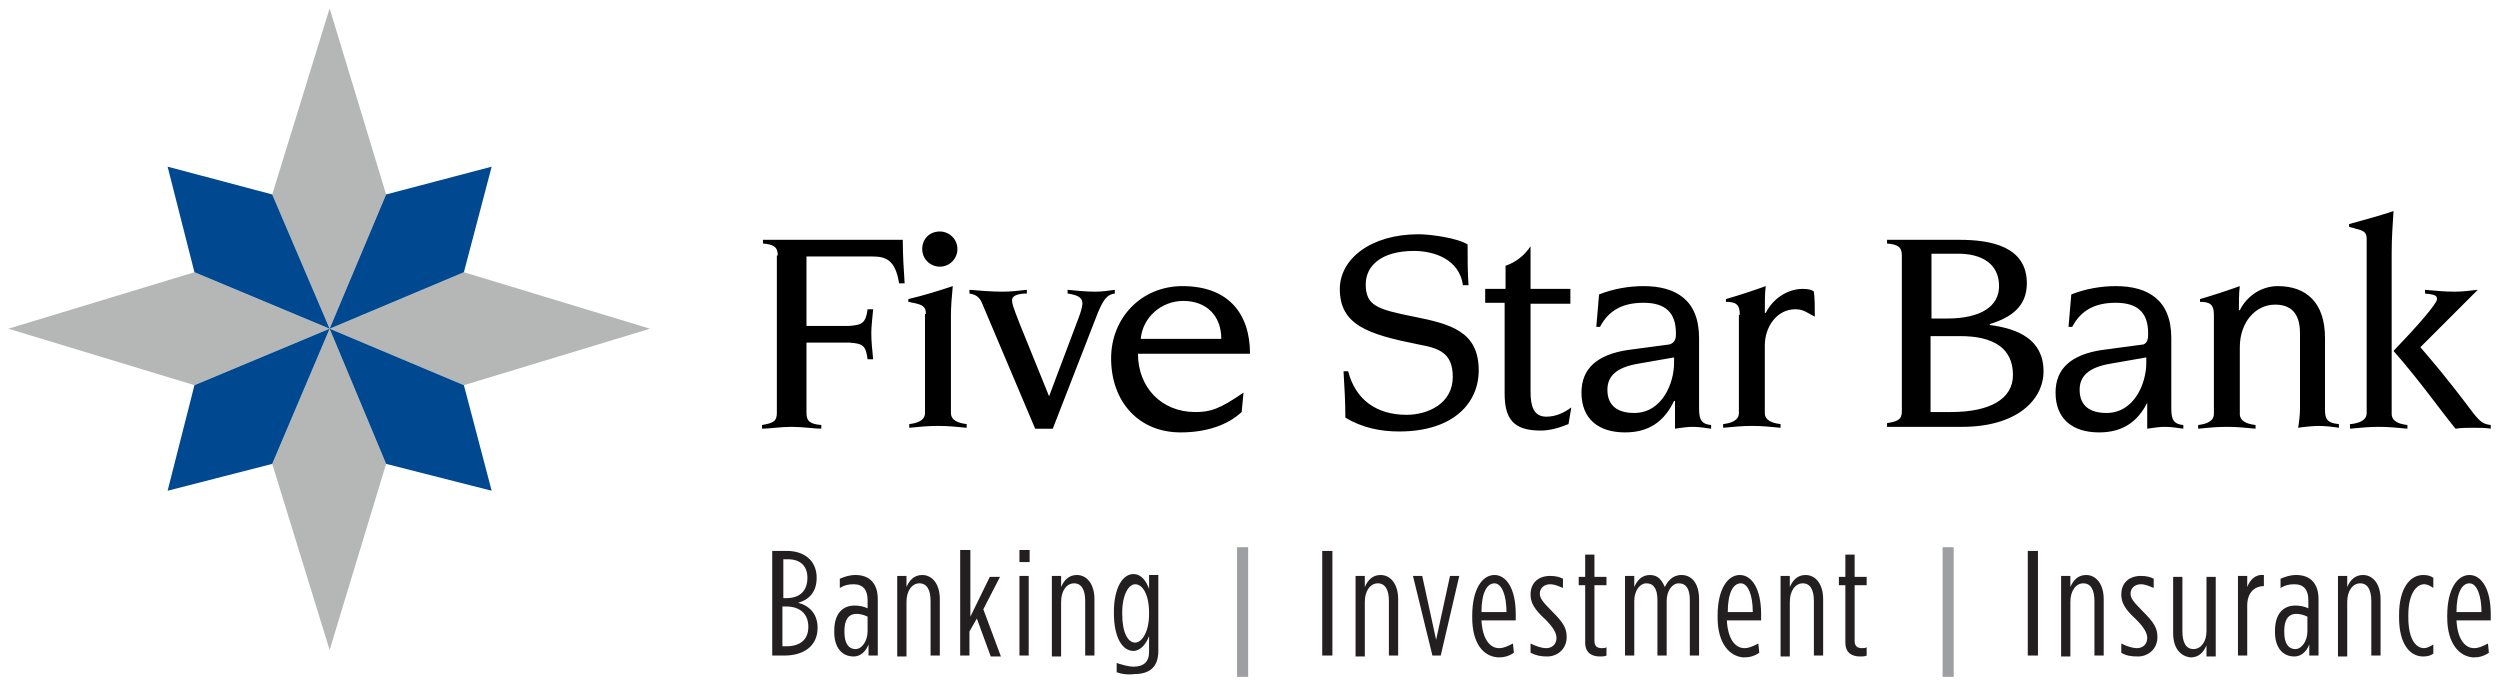
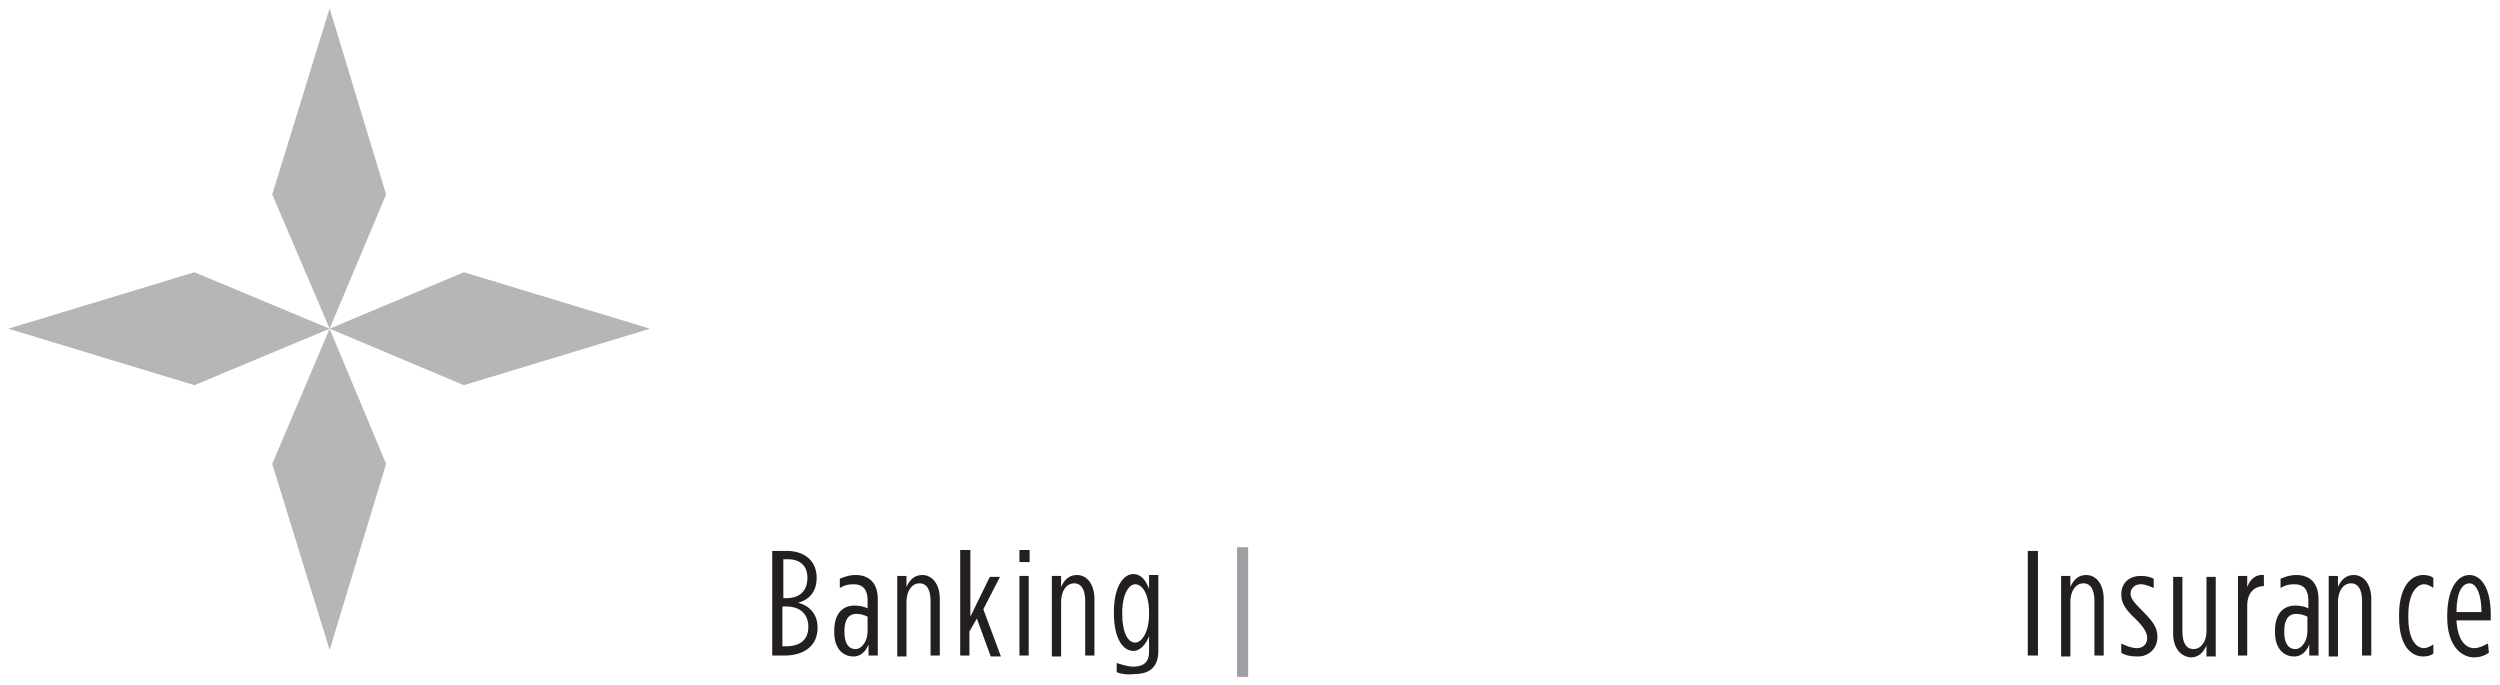
<svg xmlns="http://www.w3.org/2000/svg" id="Layer_1" viewBox="0 0 270 74">
  <style>.st0,.st1{fill-rule:evenodd;clip-rule:evenodd;fill:#b5b7b7}.st1{fill:#004990}.st2{fill:#231f20}.st3{fill:#9d9fa2}</style>
  <path class="st0" d="M35.6.9L41.7 21l-6.1 14.5L29.4 21 35.6.9M70.2 35.5l-20.1 6.1-14.5-6.1 14.5-6.1 20.1 6.1M35.6 70.2l-6.2-20.1 6.2-14.6 6.1 14.6-6.1 20.1M.9 35.5L21 29.4l14.6 6.1L21 41.6.9 35.5" />
-   <path class="st1" d="M18.1 18l11.3 3 6.2 14.5L21 29.4 18.1 18M53.1 18l-3 11.4-14.5 6.1L41.7 21l11.4-3M53.1 53l-11.4-2.9-6.1-14.6 14.5 6.1 3 11.4M18.1 53L21 41.6l14.6-6.1-6.2 14.6L18.1 53" />
-   <path d="M84 27.6c0-.9-.4-1.2-1.6-1.3v-.4h15.1c0 1.6.1 3.2.2 4.7h-.6c-.4-2.6-1.5-2.9-2.9-2.9h-7.1v7.5h4.6c1.4-.1 1.8-.3 2-1.8h.6c-.1 1.1-.2 1.9-.2 2.6 0 .9.1 1.7.2 2.8h-.6c-.2-1.5-.5-1.7-2-1.8h-4.6v7.6c0 .9.4 1.2 1.6 1.3v.4c-.7 0-2-.2-3.2-.2-1.2 0-2.5.2-3.2.2v-.4c1.2-.2 1.6-.4 1.6-1.3v-17M101.5 25c1 0 1.9.8 1.9 1.9 0 1-.8 1.9-1.9 1.9-1 0-1.9-.8-1.9-1.9 0-1.1.8-1.9 1.9-1.9zm-1.5 8.9c0-.8-.4-1-1.4-1.2-.2 0-.3-.1-.5-.1v-.3c1.7-.4 3.3-.9 4.8-1.4-.1 1-.2 2.2-.2 3.2v10.5c0 .8.8 1.1 1.7 1.2v.4c-1.1-.1-1.9-.2-3.1-.2s-2 .1-3.1.2v-.4c.9-.1 1.7-.4 1.7-1.2V33.9M106 32.6c-.3-.6-.7-.8-1.3-.9v-.4c1.2.1 2.4.2 3.6.2.9 0 1.7-.1 2.6-.2v.4c-1.1 0-1.6.3-1.6.7 0 .4.1.7.8 2.5l3.2 7.9 3.2-8.5c.2-.5.4-1.2.4-1.5 0-.5-.2-.9-1.6-1.1v-.4c1 .1 2 .2 3 .2.7 0 1.4-.1 2.1-.2v.4c-.8.1-1.2.6-1.8 2l-4.9 12.6h-1.9L106 32.6M131.9 36.6c0-2.5-1.6-4.1-4.1-4.1-2.4 0-4.4 1.8-4.6 4.1h8.7zm-9 1.6c0 3.6 2.5 6.3 6.2 6.3 1.6 0 2.6-.3 5.2-2.1l-.2 2.1c-1.5 1.4-3.8 2.2-6.6 2.2-4.5 0-7.5-3.3-7.5-8 0-4.4 3.3-7.8 7.7-7.8 4.9 0 7.3 2.9 7.3 7.3h-12.1M145.6 40.1c.8 3.1 3.1 4.7 6.3 4.7 2.3 0 5-1.2 5-4.1 0-2.6-1.5-3.1-3.7-3.5-5.5-1.1-8.5-2.1-8.5-6 0-3.2 3.3-5.9 8.5-5.9 1.3 0 4.2.4 5.3 1.1 0 1.5 0 3 .1 4.4h-.6c-.4-2.8-3.1-3.7-5.3-3.7-3.5 0-5.2 1.6-5.2 3.6 0 2.3 1.2 2.7 5.2 3.5 4 .8 7 1.6 7 5.8 0 3.5-2.7 6.6-8.6 6.6-2 0-4-.4-5.8-1.5 0-1.7-.1-3.3-.2-5h.5M160.5 31.2h2.1v-2.5c1.2-.4 2.1-1.2 2.7-2.1v4.6h4.3v1.6h-4.3v9.5c0 1.5.3 2.7 1.7 2.7 1 0 1.9-.4 2.7-1l-.3 1.8c-1 .4-2 .7-3 .7-2.9 0-3.9-1.2-3.9-4v-9.8h-2.1v-1.5M176.8 39.3c-2.2.4-3.2 1.3-3.2 2.8 0 1.8 1.2 2.5 2.9 2.5 3 0 4.3-3.2 4.3-5.4v-.6l-4 .7zm-4.1-7.5c1.5-.6 3.2-.9 4.8-.9 3.5 0 6 1.5 6 5.6V44c0 1.1.1 1.8 1.3 1.9v.4c-.7-.1-1.3-.2-2-.2-.6 0-1.2.1-1.9.2v-3h-.1c-1.1 2.3-2.8 3.4-5.3 3.4-2.8 0-4.7-1.4-4.7-4.3 0-2.6 1.7-4.1 5-4.6l4.5-.6c.7-.2.7-.8.7-1.2 0-2.3-1.2-3.3-3.5-3.3-2.1 0-3.7.7-4.7 2.6h-.4l.3-3.5M187.9 34c0-1.1-.4-1.4-1.5-1.4v-.3c1.4-.4 3.2-1 4.3-1.4-.1.7-.1 1.8-.1 2.9h.1c.8-1.6 2.4-2.6 4-2.6.6 0 1 .1 1.2.3.1.7.1 1.6.1 2.7-.8-.4-1.2-.8-2.1-.8-2 0-3.3 1.9-3.3 3.9v7.3c0 .8.8 1.1 1.7 1.2v.4c-1.1-.1-1.9-.2-3.1-.2-1.1 0-2 .1-3.1.2v-.4c.9-.1 1.7-.4 1.7-1.2V34" />
  <g>
-     <path d="M208.5 44.5h2.2c4.2 0 6.7-1.4 6.7-4 0-2.9-2.1-4.2-5.7-4.2h-3.2v8.2zm0-10.1h1.8c3.6 0 5.6-1.3 5.6-3.5 0-2.5-2-3.5-4.4-3.5h-2.9v7zm-3.1-6.8c0-.9-.4-1.2-1.6-1.3v-.4h7.8c3.4 0 7.3.7 7.3 4.7 0 2.5-1.7 3.7-4 4.4v.1c3.1.4 5.8 1.6 5.8 5 0 3.1-2.9 6-8.8 6h-8.1v-.4c1.2-.2 1.6-.4 1.6-1.3V27.6M227.8 39.3c-2.2.4-3.2 1.3-3.2 2.8 0 1.8 1.2 2.5 2.9 2.5 3 0 4.3-3.2 4.3-5.4v-.6l-4 .7zm-4.1-7.5c1.5-.6 3.2-.9 4.8-.9 3.5 0 6 1.5 6 5.6V44c0 1.1.1 1.8 1.3 1.9v.4c-.7-.1-1.3-.2-2-.2-.6 0-1.2.1-1.9.2v-3h.1c-1.1 2.3-2.8 3.4-5.3 3.4-2.8 0-4.7-1.4-4.7-4.3 0-2.6 1.7-4.1 5-4.6l4.5-.6c.5-.2.5-.8.5-1.2 0-2.3-1.2-3.3-3.5-3.3-2.1 0-3.7.7-4.7 2.6h-.4l.3-3.5M239.1 34c0-1.1-.4-1.4-1.5-1.4v-.3c1.4-.4 3.2-1 4.3-1.4-.1.7-.1 1.8-.1 2.6h.1c.8-1.6 2.4-2.6 4.1-2.6 3.1 0 5.1 1.8 5.1 5.6v7.8c0 1 .3 1.4 1.5 1.5v.4c-.6-.1-1.5-.2-2.2-.2-.5 0-1.6.1-2.2.2.1-.6.2-1.4.2-2.1V36c0-2.4-1.2-3.1-2.7-3.1-2.1 0-3.8 1.9-3.8 4.6v7.2c0 .8.8 1.1 1.7 1.2v.4c-1.1-.1-1.9-.2-3.1-.2-1.2 0-2 .1-3.1.2v-.4c.9-.1 1.7-.4 1.7-1.2V34M261.4 37.5c1.2 1.4 2.7 3.1 5.7 7.1.8 1 1.1 1.2 1.9 1.3v.4c-.5-.1-1.3-.1-1.9-.1-.6 0-1.3 0-1.9.1-1.8-2.2-3.8-5.1-6.7-8.4 2.5-2.6 4.7-5.1 4.7-5.6 0-.4-.3-.5-1.3-.6v-.4c1.1.1 2.1.2 3.2.2.8 0 1.6-.1 2.5-.2l-6.2 6.2zm-7.5 8.3c.9-.1 1.7-.4 1.7-1.2V25.8c0-.7-.3-.9-1.2-1.1-.2-.1-.4-.1-.7-.2v-.3c1.5-.4 3.6-1 4.8-1.4-.1 1.5-.2 3-.2 4.5v17.4c0 .8.8 1.1 1.7 1.2v.4c-1.1-.1-1.9-.2-3.1-.2-1.1 0-2 .1-3.1.2v-.5" />
-   </g>
+     </g>
  <g>
    <path class="st2" d="M83.5 59.5H85c1.8 0 3.2 1 3.2 2.9 0 1.6-.9 2.4-2 2.7 1.2.3 2.1 1.2 2.1 2.7 0 1.9-1.4 3-3.6 3h-1.3V59.5zm1.4 5.1c1.5 0 2.3-.8 2.3-2.2 0-1.3-.8-2-2.1-2h-.5v4.2h.3zm0 5.2c1.5 0 2.4-.7 2.4-2.1 0-1.4-.9-2.2-2.4-2.2h-.4v4.3h.4zM90.1 68.3v-.2c0-1.7.8-2.7 2.2-2.7.5 0 1 .1 1.4.3v-.9c0-1.1-.5-1.7-1.5-1.7-.6 0-1 .1-1.5.4v-1c.5-.2 1-.4 1.7-.4 1.5 0 2.4.9 2.4 2.6v6.1h-1v-1.2c-.3.8-.9 1.3-1.6 1.3-1.3 0-2.1-1-2.1-2.6zm3.6-.1v-1.6c-.4-.2-.8-.3-1.2-.3-.9 0-1.3.7-1.3 1.8v.2c0 1.1.4 1.8 1.2 1.8.7 0 1.3-.9 1.3-1.9zM96.9 62.2h1v1.2c.3-.7.8-1.3 1.7-1.3 1.1 0 1.9 1 1.9 2.6v6.1h-1v-5.9c0-1.2-.4-1.9-1.2-1.9-.8 0-1.4.8-1.4 2v5.9h-1v-8.7zM103.8 59.4h1v7.2l2.1-4.3h1.1l-1.8 3.5 1.9 5.1H107l-1.5-4.1-.8 1.4v2.6h-1V59.4zM110.1 59.4h1.1v1.3h-1.1v-1.3zm0 2.8h1v8.6h-1v-8.6zM113.6 62.2h1v1.2c.3-.7.8-1.3 1.7-1.3 1.1 0 1.9 1 1.9 2.6v6.1h-1v-5.9c0-1.2-.4-1.9-1.2-1.9-.8 0-1.4.8-1.4 2v5.9h-1v-8.7zM120.6 72.6v-1c.6.2 1.3.4 1.8.4 1.1 0 1.7-.5 1.7-1.6v-1.7c-.3.8-.9 1.6-1.7 1.6-1.1 0-2.1-1.3-2.1-4.1v-.1c0-2.7 1-4.1 2.1-4.1.9 0 1.4.8 1.7 1.6v-1.5h1v8.2c0 1.8-1 2.5-2.6 2.5-.7.1-1.4 0-1.9-.2zm3.5-6.3v-.1c0-2-.7-3.1-1.5-3.1-.7 0-1.4 1.1-1.4 3.1v.1c0 2 .6 3.1 1.4 3.1.7 0 1.5-1.1 1.5-3.1z" />
    <path class="st3" d="M133.6 59.1h1.2v14h-1.2v-14z" />
-     <path class="st2" d="M142.8 59.5h1.1v11.3h-1.1V59.5zM146.4 62.2h1v1.2c.3-.7.8-1.3 1.7-1.3 1.1 0 1.9 1 1.9 2.6v6.1h-1v-5.9c0-1.2-.4-1.9-1.2-1.9-.8 0-1.4.8-1.4 2v5.9h-1v-8.7zM152.6 62.2h1l1.5 6.9 1.5-6.9h1l-2 8.6h-.9l-2.1-8.6zM159 66.7v-.2c0-2.9 1.1-4.4 2.4-4.4 1.3 0 2.3 1.5 2.3 4.2v.7H160c.1 2 .9 3 1.9 3 .5 0 .9-.2 1.5-.5l.1 1c-.6.4-1.1.5-1.7.5-1.6-.1-2.8-1.5-2.8-4.3zm3.7-.6c0-1.8-.5-3.1-1.3-3.1s-1.4 1-1.4 3.1h2.7zM165.3 70.5v-1c.6.3 1.2.5 1.7.5.6 0 1.1-.4 1.1-1.1 0-.5-.3-1.1-1.2-2-1.2-1.1-1.6-1.8-1.6-2.7 0-1.3.9-2 2.1-2 .6 0 1 .1 1.4.3v1c-.5-.2-.9-.4-1.4-.4-.6 0-1.1.4-1.1 1 0 .5.3.9 1.3 1.9 1.2 1.2 1.6 1.8 1.6 2.8 0 1.3-1 2.1-2.1 2.1-.7 0-1.2-.1-1.8-.4zM171.2 69.4v-6.2h-.7v-.9h.7v-2.4h1v2.4h1.3v.9h-1.3v6c0 .6.3.8.8.8.1 0 .4 0 .5-.1v.9c-.2.1-.5.1-.7.1-.9 0-1.6-.4-1.6-1.5zM175.5 62.2h1v1.2c.3-.7.8-1.3 1.7-1.3.9 0 1.3.6 1.6 1.3.3-.6.8-1.3 1.8-1.3 1.1 0 1.9.9 1.9 2.6v6.1h-1v-6c0-1.2-.4-1.8-1.2-1.8-.7 0-1.3.8-1.3 1.9v5.9h-1v-6c0-1.2-.4-1.8-1.2-1.8-.7 0-1.3.8-1.3 1.9v5.9h-1v-8.6zM185.5 66.7v-.2c0-2.9 1.1-4.4 2.4-4.4 1.3 0 2.3 1.5 2.3 4.2v.7h-3.7c.1 2 .9 3 1.9 3 .5 0 .9-.2 1.5-.5l.1 1c-.6.4-1.1.5-1.7.5-1.5-.1-2.8-1.5-2.8-4.3zm3.8-.6c0-1.8-.5-3.1-1.3-3.1s-1.4 1-1.4 3.1h2.7zM192.3 62.2h1v1.2c.3-.7.8-1.3 1.7-1.3 1.1 0 1.9 1 1.9 2.6v6.1h-1v-5.9c0-1.2-.4-1.9-1.2-1.9-.8 0-1.4.8-1.4 2v5.9h-1v-8.7zM199.3 69.4v-6.2h-.7v-.9h.7v-2.4h1v2.4h1.3v.9h-1.3v6c0 .6.3.8.8.8.1 0 .4 0 .5-.1v.9c-.2.1-.5.1-.7.1-.9 0-1.6-.4-1.6-1.5z" />
-     <path class="st3" d="M209.8 59.1h1.2v14h-1.2v-14z" />
-     <path class="st2" d="M219 59.5h1.1v11.3H219V59.5zM222.6 62.2h1v1.2c.3-.7.8-1.3 1.7-1.3 1.1 0 1.9 1 1.9 2.6v6.1h-1v-5.9c0-1.2-.4-1.9-1.2-1.9-.8 0-1.4.8-1.4 2v5.9h-1v-8.7zM229.1 70.5v-1c.6.3 1.2.5 1.7.5.6 0 1.1-.4 1.1-1.1 0-.5-.3-1.1-1.2-2-1.2-1.1-1.6-1.8-1.6-2.7 0-1.3.9-2 2.1-2 .6 0 1 .1 1.4.3v1c-.5-.2-.9-.4-1.4-.4-.6 0-1.1.4-1.1 1 0 .5.3.9 1.3 1.9 1.2 1.2 1.6 1.8 1.6 2.8 0 1.3-1 2.1-2.1 2.1-.8 0-1.3-.1-1.8-.4zM234.7 68.4v-6.1h1v5.9c0 1.2.4 1.9 1.2 1.9.8 0 1.4-.8 1.4-1.9v-5.9h1v8.6h-1v-1.2c-.3.7-.8 1.3-1.7 1.3-1.1-.1-1.9-1-1.9-2.6zM241.7 62.2h1v1.2c.3-.8.9-1.4 1.8-1.3v1.2c-1 0-1.8.7-1.8 2.1v5.4h-1v-8.6zM245.7 68.3v-.2c0-1.7.8-2.7 2.2-2.7.5 0 1 .1 1.4.3v-.9c0-1.1-.5-1.7-1.5-1.7-.6 0-1 .1-1.5.4v-1c.5-.2 1-.4 1.7-.4 1.5 0 2.4.9 2.4 2.6v6.1h-1v-1.2c-.3.8-.9 1.3-1.6 1.3-1.3 0-2.1-1-2.1-2.6zm3.5-.1v-1.6c-.4-.2-.8-.3-1.2-.3-.9 0-1.3.7-1.3 1.8v.2c0 1.1.4 1.8 1.2 1.8.7 0 1.3-.9 1.3-1.9zM252.5 62.2h1v1.2c.3-.7.8-1.3 1.7-1.3 1.1 0 1.9 1 1.9 2.6v6.1h-1v-5.9c0-1.2-.4-1.9-1.2-1.9-.8 0-1.4.8-1.4 2v5.9h-1v-8.7zM259.1 66.7v-.3c0-2.9 1.2-4.3 2.6-4.3.5 0 .8.1 1.1.3v1.1c-.3-.2-.6-.4-1-.4-.8 0-1.7 1-1.7 3.3v.3c0 2.3.8 3.3 1.7 3.3.3 0 .7-.2 1-.4v1c-.3.2-.6.3-1.1.3-1.4 0-2.6-1.3-2.6-4.2zM264.3 66.7v-.2c0-2.9 1.1-4.4 2.4-4.4 1.3 0 2.3 1.5 2.3 4.2v.7h-3.7c.1 2 .9 3 1.9 3 .5 0 .9-.2 1.5-.5l.1 1c-.6.4-1.1.5-1.7.5-1.5-.1-2.8-1.5-2.8-4.3zm3.7-.6c0-1.8-.5-3.1-1.3-3.1s-1.4 1-1.4 3.1h2.7z" />
+     <path class="st2" d="M219 59.5h1.1v11.3H219V59.5zM222.6 62.2h1v1.2c.3-.7.8-1.3 1.7-1.3 1.1 0 1.9 1 1.9 2.6v6.1h-1v-5.9c0-1.2-.4-1.9-1.2-1.9-.8 0-1.4.8-1.4 2v5.9h-1v-8.7zM229.1 70.5v-1c.6.3 1.2.5 1.7.5.6 0 1.1-.4 1.1-1.1 0-.5-.3-1.1-1.2-2-1.2-1.1-1.6-1.8-1.6-2.7 0-1.3.9-2 2.1-2 .6 0 1 .1 1.4.3v1c-.5-.2-.9-.4-1.4-.4-.6 0-1.1.4-1.1 1 0 .5.3.9 1.3 1.9 1.2 1.2 1.6 1.8 1.6 2.8 0 1.3-1 2.1-2.1 2.1-.8 0-1.3-.1-1.8-.4zM234.7 68.4v-6.1h1v5.9c0 1.2.4 1.9 1.2 1.9.8 0 1.4-.8 1.4-1.9v-5.9h1v8.6h-1v-1.2c-.3.7-.8 1.3-1.7 1.3-1.1-.1-1.9-1-1.9-2.6zM241.7 62.2h1v1.2c.3-.8.9-1.4 1.8-1.3v1.2c-1 0-1.8.7-1.8 2.1v5.4h-1v-8.6zM245.7 68.3v-.2c0-1.7.8-2.7 2.2-2.7.5 0 1 .1 1.4.3v-.9c0-1.1-.5-1.7-1.5-1.7-.6 0-1 .1-1.5.4v-1c.5-.2 1-.4 1.7-.4 1.5 0 2.4.9 2.4 2.6v6.1h-1v-1.2c-.3.8-.9 1.3-1.6 1.3-1.3 0-2.1-1-2.1-2.6zm3.5-.1v-1.6c-.4-.2-.8-.3-1.2-.3-.9 0-1.3.7-1.3 1.8v.2c0 1.1.4 1.8 1.2 1.8.7 0 1.3-.9 1.3-1.9zM252.5 62.2v1.2c.3-.7.8-1.3 1.7-1.3 1.1 0 1.9 1 1.9 2.6v6.1h-1v-5.9c0-1.2-.4-1.9-1.2-1.9-.8 0-1.4.8-1.4 2v5.9h-1v-8.7zM259.1 66.7v-.3c0-2.9 1.2-4.3 2.6-4.3.5 0 .8.1 1.1.3v1.1c-.3-.2-.6-.4-1-.4-.8 0-1.7 1-1.7 3.3v.3c0 2.3.8 3.3 1.7 3.3.3 0 .7-.2 1-.4v1c-.3.2-.6.3-1.1.3-1.4 0-2.6-1.3-2.6-4.2zM264.3 66.7v-.2c0-2.9 1.1-4.4 2.4-4.4 1.3 0 2.3 1.5 2.3 4.2v.7h-3.7c.1 2 .9 3 1.9 3 .5 0 .9-.2 1.5-.5l.1 1c-.6.4-1.1.5-1.7.5-1.5-.1-2.8-1.5-2.8-4.3zm3.7-.6c0-1.8-.5-3.1-1.3-3.1s-1.4 1-1.4 3.1h2.7z" />
  </g>
</svg>